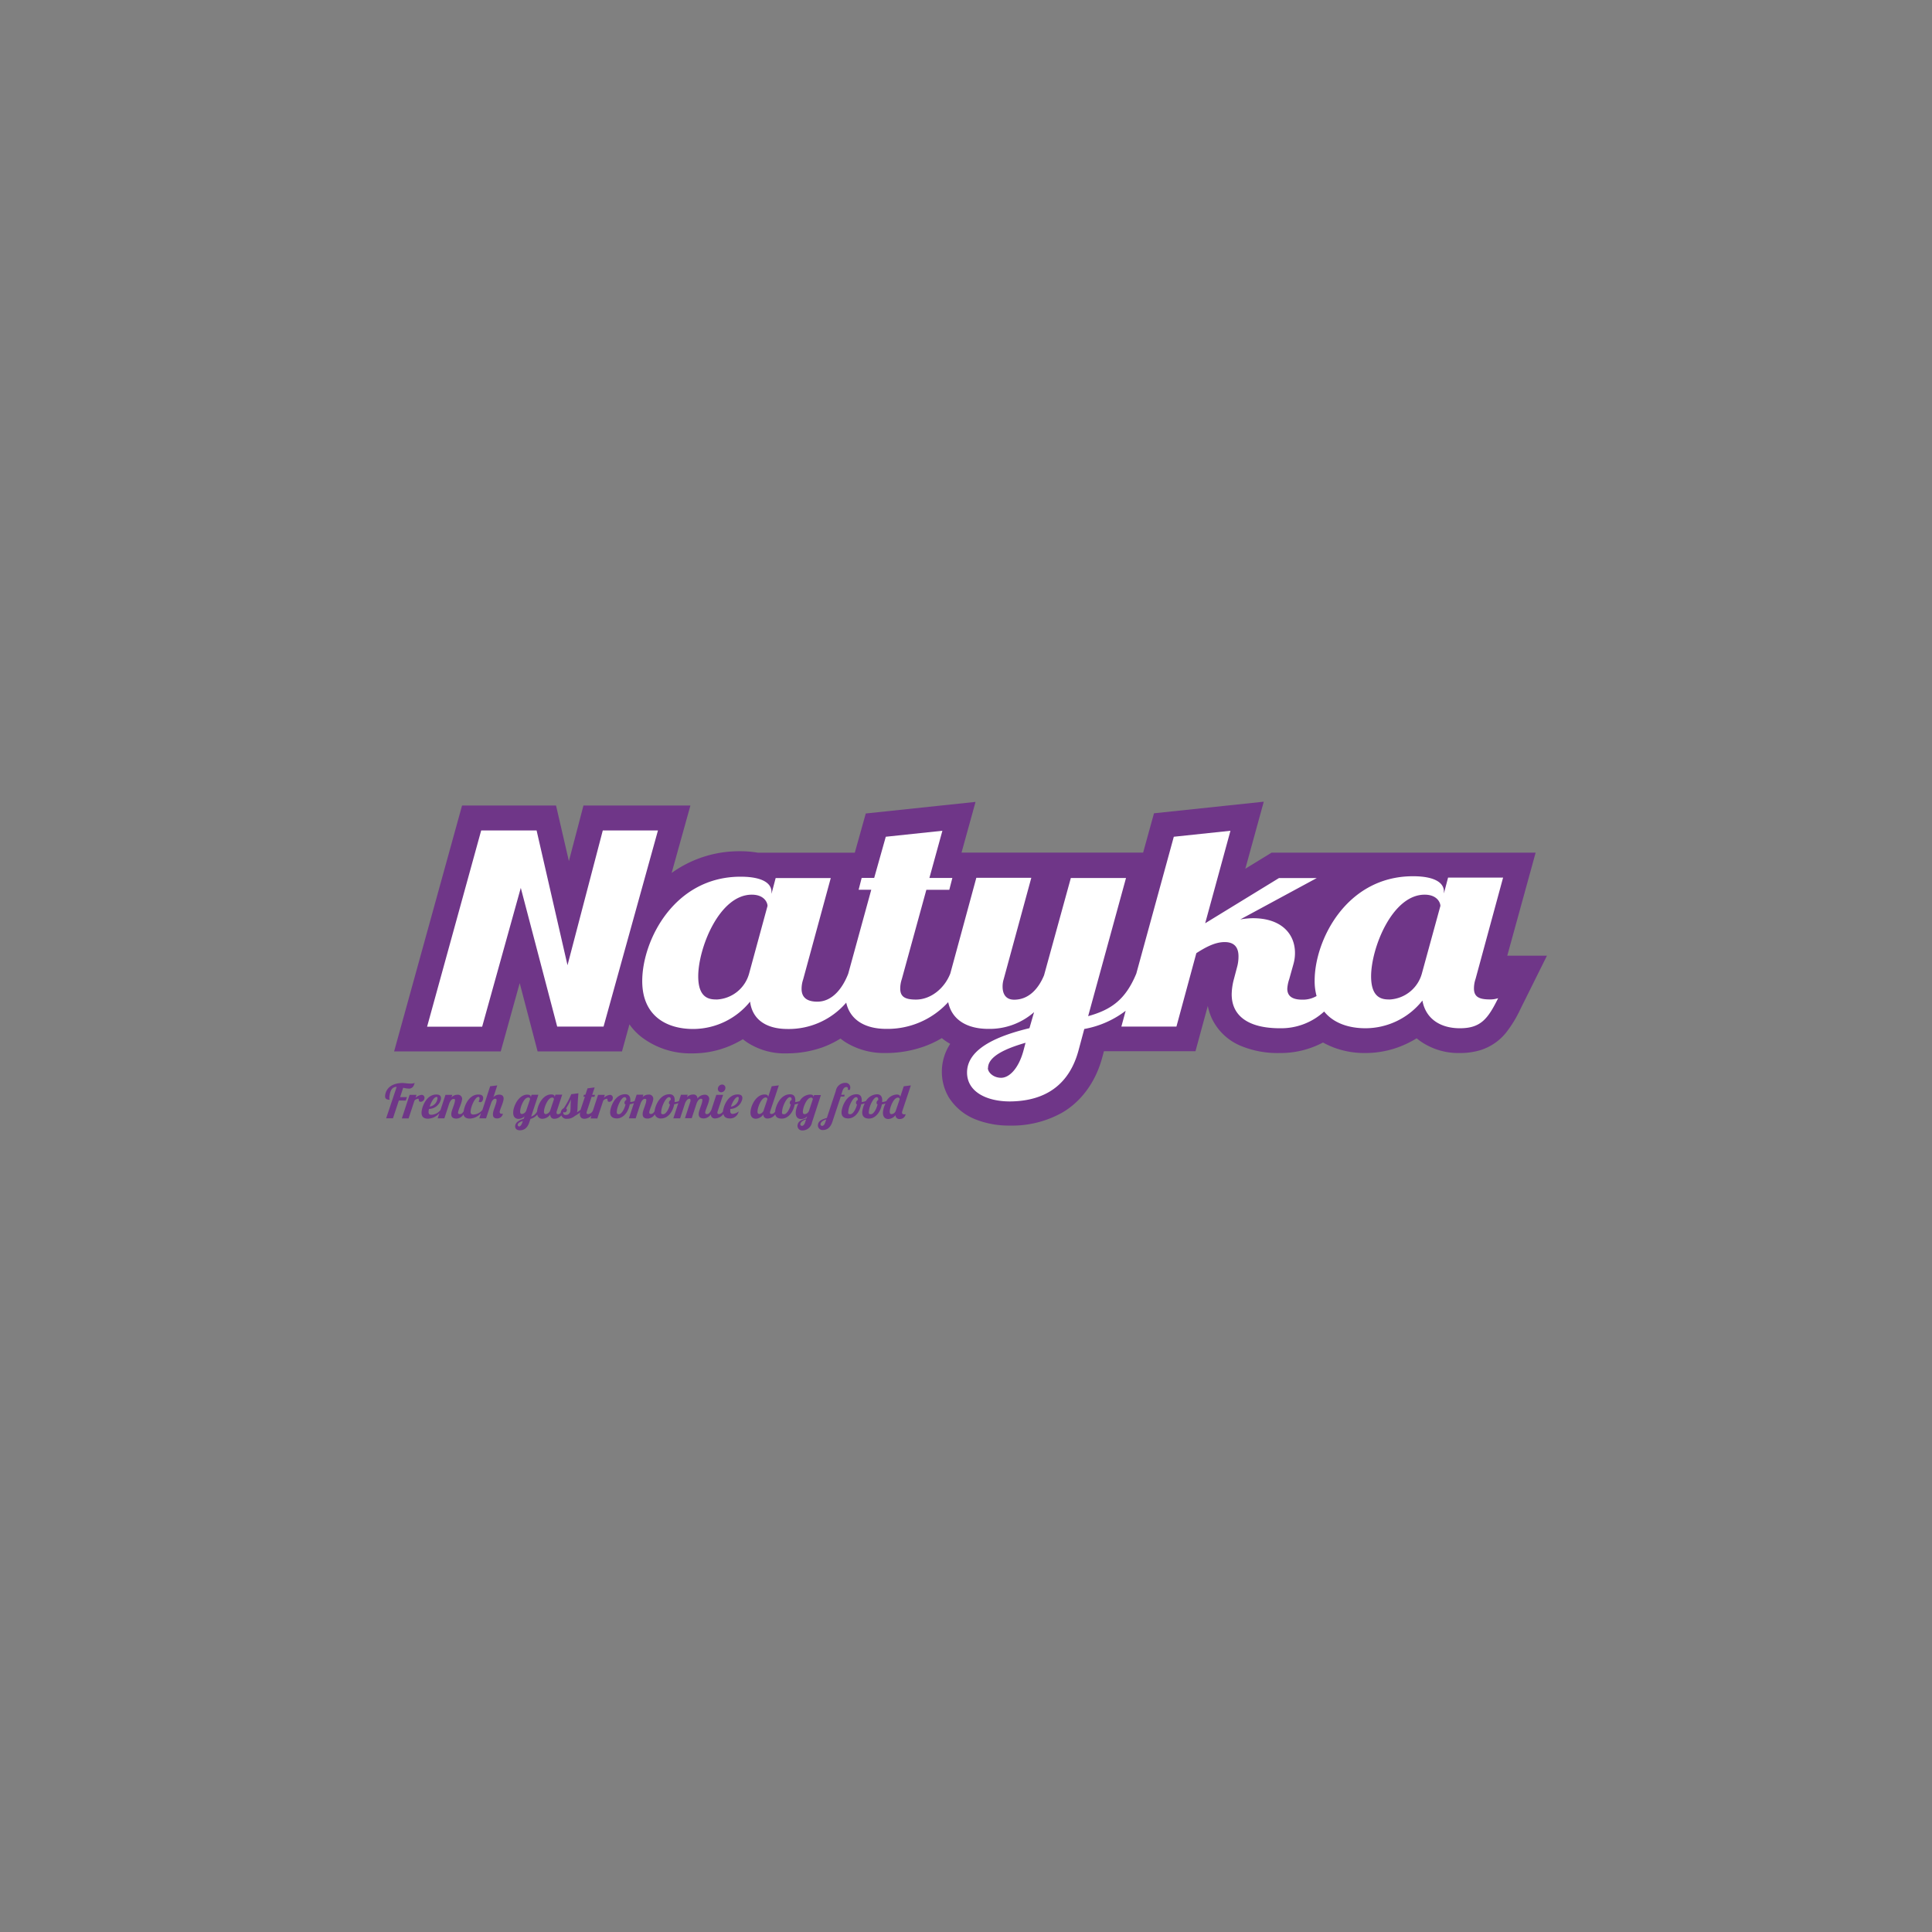
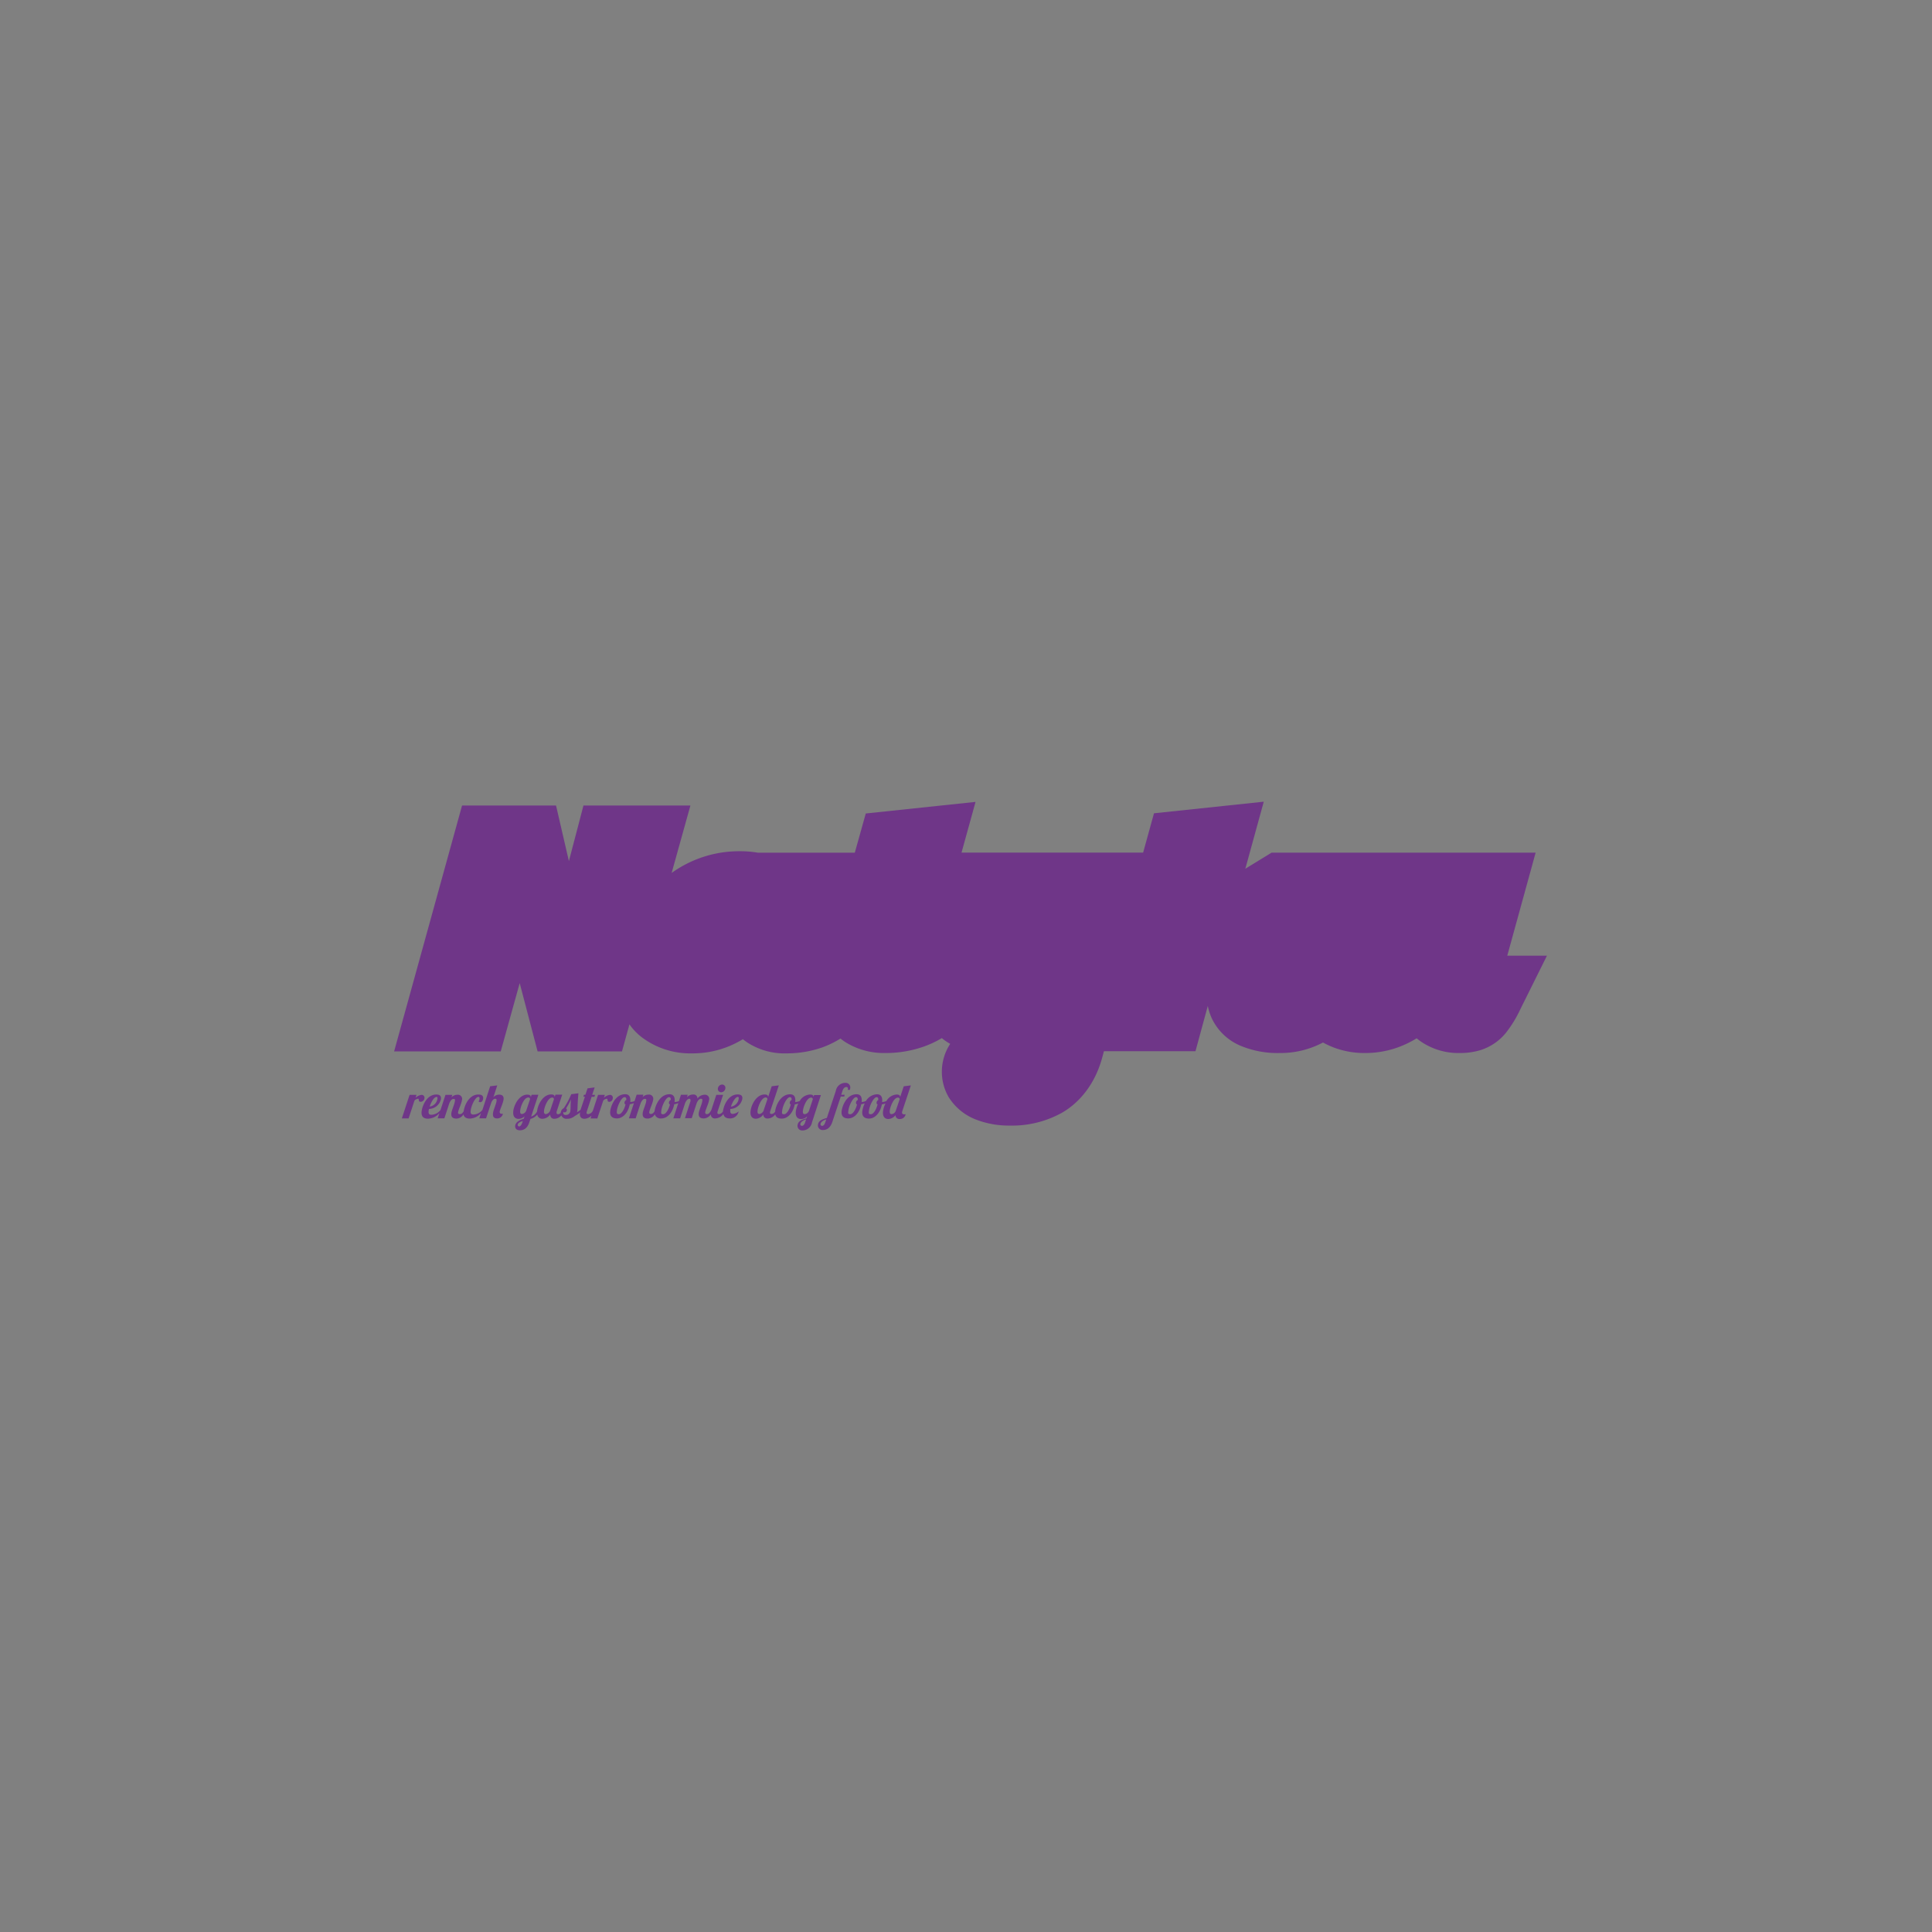
<svg xmlns="http://www.w3.org/2000/svg" id="Calque_1" data-name="Calque 1" viewBox="0 0 500 500">
  <rect x="0" y="0" width="500" height="500" fill="#808080" stroke="none" />
  <defs>
    <style>.cls-1{fill:#6f3688;}.cls-2{fill:#fff;}</style>
  </defs>
  <path class="cls-1" d="M119.61,208.46H143.9l3.33,14.39,2.52-9.6,1.25-4.79h27.68l-4.86,17.46a29.91,29.91,0,0,1,3.37-2.1h0a29.86,29.86,0,0,1,14.28-3.52h0a26.8,26.8,0,0,1,4.68.38h25.07l2.84-10.15,28.41-3-3.63,13.13h47l2.81-10.18,28.41-3-4.77,17.35,6.79-4.16h68.34l-7.34,26.66h10.27l-6.88,13.84a31,31,0,0,1-3.71,6.08h0a13.81,13.81,0,0,1-6.58,4.51h0a18,18,0,0,1-5.39.76h0a17.2,17.2,0,0,1-10.38-3.19h0l-.79-.62h0a14.25,14.25,0,0,1-1.26.73h0a24.83,24.83,0,0,1-12,3.08h0a22.42,22.42,0,0,1-8.22-1.44h0a22.68,22.68,0,0,1-2.75-1.28h0a23.41,23.41,0,0,1-11.17,2.72h0a24.79,24.79,0,0,1-10.1-1.85h0a14.37,14.37,0,0,1-7.34-6.78h0a13.91,13.91,0,0,1-1.2-3.57h0l-3.19,11.73H285.7l-.38,1.4h0c-1.78,6.88-5.85,11.91-10.56,14.57h0a26.64,26.64,0,0,1-13.49,3.28h0a23.48,23.48,0,0,1-8.51-1.49h0a14.46,14.46,0,0,1-7.2-5.8h0a13,13,0,0,1-1.81-6.61h0a13.2,13.2,0,0,1,2.16-7.25h0l-.41-.24h0a12.42,12.42,0,0,1-1.75-1.25h0a26,26,0,0,1-4.92,2.28h0a29.56,29.56,0,0,1-9.65,1.58h0a18.88,18.88,0,0,1-10-2.58h0a12.73,12.73,0,0,1-1.66-1.17h0A25,25,0,0,1,213,271h0a27.63,27.63,0,0,1-9.39,1.61h0a17.63,17.63,0,0,1-10.48-3h0c-.29-.2-.58-.44-.87-.67h0c-.38.23-.76.47-1.17.67h0a24.61,24.61,0,0,1-12,3h0A20.78,20.78,0,0,1,166,268.37h0a15.08,15.08,0,0,1-3.1-3.27h0l-1.93,7H139.13l-4.63-17.67-4.91,17.67H102l17.58-63.63Z" />
-   <path class="cls-2" d="M279.12,271.85l1.49-5.55a24.92,24.92,0,0,0,10.71-4.71l-1.11,4.09h14.25l5.15-19c2.77-1.79,5.06-2.87,7.34-2.87,2.57,0,3.57,1.46,3.57,3.68a10.21,10.21,0,0,1-.38,2.84l-.79,3a16,16,0,0,0-.59,4c0,5.62,4.36,8.78,12.47,8.78a16.45,16.45,0,0,0,11.46-4.33c2.49,3.1,6.53,4.33,10.68,4.33a18.84,18.84,0,0,0,14.75-7.17c.79,4.48,4.36,7.17,9.71,7.17s7.23-2.4,9.89-7.78a6.39,6.39,0,0,1-2.19.32c-2.78,0-4.07-.7-4.07-2.84a7.65,7.65,0,0,1,.41-2.45L389,227.12H374.76l-1.08,4.1v-.53c0-2.22-2.37-3.92-8-3.92-17.23,0-25.45,16.56-25.45,27a14.58,14.58,0,0,0,.5,4,7,7,0,0,1-3.72.94c-3.07,0-3.86-1.32-3.86-2.84a9.51,9.51,0,0,1,.5-2.46l1.08-3.86a10.44,10.44,0,0,0,.41-2.92c0-5-3.57-9-10.89-9a20.45,20.45,0,0,0-3.27.32l19.8-10.71H331l-19.1,11.7L318.44,215l-14.66,1.55-9.71,35.43h0c-2.78,6.7-6.44,9.33-12.46,11l9.8-35.75H277.13L270.2,252.4c-1.5,3.63-4.07,6.32-7.73,6.32-2.28,0-3-1.61-3-3.4a6.5,6.5,0,0,1,.29-1.93l7.14-26.21H252.67l-6.73,24.75h0c-1.49,3.86-5.06,6.76-8.89,6.76-2.78,0-4.07-.7-4.07-2.84a7.75,7.75,0,0,1,.41-2.46l6.35-23.11h5.94l.79-3.07h-5.94L243.89,215l-14.65,1.55-3,10.65H223l-.79,3.07h3.27L219.52,252v0c-1.49,3.83-4.15,7.23-8,7.23-2.78,0-4.07-1.17-4.07-3.31a7.75,7.75,0,0,1,.41-2.46L215,227.24H200.74l-1.08,4.09v-.52c0-2.23-2.37-3.92-8-3.92-17.23,0-25.45,16.56-25.45,27,0,9.16,6.44,12.41,13.16,12.41a19,19,0,0,0,14.75-7.08c.58,4.62,4.15,7.08,9.71,7.08A19.59,19.59,0,0,0,219,259.48c1.05,4.71,5.2,6.79,10.32,6.79a21.23,21.23,0,0,0,16.07-6.91c1,4.8,5.2,6.91,10.35,6.91a17.38,17.38,0,0,0,11.88-4.33l-1.2,4.15c-7.43,1.79-16.15,5-16.15,11.47,0,5,5.06,7.49,11.09,7.49C267.83,285,276.14,282.88,279.12,271.85Zm75.72-19.19c0-7.25,5.44-21.12,13.86-21.12,3.16,0,4.07,2,4.07,2.92L368,251.87a9.15,9.15,0,0,1-8.22,6.79C358,258.69,354.84,258.6,354.84,252.66Zm-174.14,0c0-7.25,5.44-21.12,13.87-21.12,3.16,0,4.06,2,4.06,2.92l-4.74,17.41a9.14,9.14,0,0,1-8.22,6.79C183.86,258.69,180.7,258.6,180.7,252.66Zm75,23.76c0-3.07,4.65-5.09,9.71-6.55l-.59,2.22c-1.28,4.53-3.65,6.84-5.73,6.84S255.66,277.47,255.66,276.42ZM156,214.92l-9.13,34.88-8-34.88H124.53l-14,50.79h14.25l10-35.93,9.42,35.9h12l14.08-50.76Z" />
  <path class="cls-1" d="M109.84,284.26a.73.73,0,0,0-.73-.91,2.59,2.59,0,0,0-1.55.76l.23-.76H106l-2,6.09h1.75l1.52-4.62a1.43,1.43,0,0,1,.94-.47c.35,0-.06.79.62.79A1,1,0,0,0,109.84,284.26Z" />
  <path class="cls-1" d="M186.64,282.68a1.12,1.12,0,0,0,1.08-1,.84.84,0,0,0-.85-1,1.13,1.13,0,0,0-1.08,1A.85.85,0,0,0,186.64,282.68Z" />
  <path class="cls-1" d="M190.91,283.24c-2.49,0-3.63,2.92-3.8,4.33v.05a1.37,1.37,0,0,1-1,.71c-.35,0-.49-.12-.44-.44a1,1,0,0,1,.09-.38l1.38-4.16h-1.76l-1.29,3.92v0c-.35.62-.61,1.06-1.14,1.06-.35,0-.46-.21-.44-.5.09-.67.85-2.17,1-3.13a1.09,1.09,0,0,0-1.2-1.38,2.28,2.28,0,0,0-1.81,1,1,1,0,0,0-1.14-1.06,2.12,2.12,0,0,0-1.58.71l.2-.65h-1.75l-.53,1.64a2.62,2.62,0,0,1-1,.23.22.22,0,0,1-.11,0c.14-1.29-.3-2-1.32-2-2.52,0-3.69,2.93-3.86,4.33v.06c-.26.41-.53.71-.94.71s-.47-.21-.44-.5c.09-.67.85-2.17,1-3.13a1.09,1.09,0,0,0-1.2-1.38,2,2,0,0,0-1.52.68l.2-.65h-1.75l-.53,1.64a2.61,2.61,0,0,1-1,.23.25.25,0,0,1-.12,0c.15-1.29-.29-2-1.32-2-2.51,0-3.68,2.93-3.86,4.33s.59,1.94,1.73,1.94c1.49,0,2.89-1.41,3.33-3.66a6.56,6.56,0,0,0,1.06-.29l-1.29,3.92h1.75l1.29-3.92c.26-.62.64-1.12,1.08-1.12s.41.21.35.62c-.08.79-.82,2.28-.9,3.1s.2,1.38,1.28,1.38a2.18,2.18,0,0,0,1.85-1.09,1.54,1.54,0,0,0,1.69,1.06c1.5,0,2.9-1.41,3.34-3.66a6.17,6.17,0,0,0,1.05-.29l-1.28,3.92h1.75l1.29-3.92c.26-.62.64-1.14,1.11-1.14.26,0,.32.26.29.52a.78.78,0,0,1-.06.29l-1.37,4.22h1.75l1.29-3.92c.27-.62.65-1.11,1.08-1.11s.41.2.36.61c-.09.79-.82,2.28-.91,3.1s.2,1.38,1.29,1.38a2.23,2.23,0,0,0,1.84-1.06,1,1,0,0,0,1.11,1.06,2.76,2.76,0,0,0,2.14-1.15c.14.79.76,1.15,1.63,1.15a2.25,2.25,0,0,0,2.32-1.82,2.82,2.82,0,0,1-1.53.65c-.43,0-.73-.24-.64-1A1.43,1.43,0,0,1,189,287a3.27,3.27,0,0,0,3.1-2.57C192.2,283.79,192,283.24,190.91,283.24Zm-28.82,1.43a.82.82,0,0,0-.47.64c0,.24,0,.44.27.5-.35,1.43-1.11,2.55-1.73,2.55-.47,0-.61-.18-.5-1,.15-1.2,1.17-3.42,2-3.42C162,284,162.12,284.17,162.09,284.67Zm11.5,0a.82.82,0,0,0-.47.64c0,.24,0,.44.27.5-.36,1.43-1.12,2.55-1.73,2.55s-.61-.18-.5-1c.15-1.2,1.17-3.42,2-3.42C173.53,284,173.62,284.17,173.59,284.67Zm15.57,1.73c.38-1.17,1.17-2.52,1.78-2.52.23,0,.29.2.23.5A2.35,2.35,0,0,1,189.16,286.4Z" />
  <path class="cls-1" d="M158.58,284.26a.73.73,0,0,0-.73-.91,2.62,2.62,0,0,0-1.55.76l.23-.76h-1.75l-1.29,3.92a1.51,1.51,0,0,1-1.23,1.06c-.35,0-.49-.12-.44-.44a1,1,0,0,1,.09-.38l1.2-3.66h.73l.15-.5h-.73l.64-1.93-1.84.24-.56,1.66h-.38l-.14.5h.4l-1.14,3.42h0a8.33,8.33,0,0,1-.93.62,1.7,1.7,0,0,0,.11-.47c.09-.79,0-1.29.27-4.45l-1.85.24a21.07,21.07,0,0,1-1.93,3.6,1.49,1.49,0,0,0-.79,1.14V288a.94.94,0,0,1-.64.36c-.35,0-.47-.18-.44-.53a1,1,0,0,1,.09-.38l1.37-4.16h-1.75l-.21.65v-.09c0-.35-.2-.61-.9-.61-2.11,0-3.46,2.63-3.63,4.27v.08a2.59,2.59,0,0,1-1.55,1.38l1.87-5.65h-1.75l-.21.65v-.06c0-.35-.2-.62-.91-.62-2.1,0-3.45,2.64-3.62,4.28-.18,1.46.55,2,1.37,2a2.25,2.25,0,0,0,1.55-.68l-.23.65c-.94.29-2.08.79-2.2,1.81-.08.79.47,1.17,1.23,1.17s1.87-.32,2.43-2.08l.29-.87a3.22,3.22,0,0,0,1.76-1.12,1.29,1.29,0,0,0,1.37,1.09,2.57,2.57,0,0,0,2-1.12,1,1,0,0,0,1.06,1.12,2.4,2.4,0,0,0,1.81-.88,1.42,1.42,0,0,0,1.49.88,3,3,0,0,0,2-.73,8.69,8.69,0,0,0,1.38-.94.47.47,0,0,1-.06.2c-.12,1,.41,1.47,1.14,1.47a2.68,2.68,0,0,0,1.84-.82l-.23.73h1.75l1.53-4.62a1.39,1.39,0,0,1,.93-.47c.35,0-.06.79.62.79A.94.94,0,0,0,158.58,284.26Zm-23.37,6.17c-.24.73-.59,1.09-.85,1.09a.39.39,0,0,1-.38-.41c.06-.5.67-.79,1.31-1Zm1-3.07a1.36,1.36,0,0,1-1.08.94c-.21,0-.62,0-.5-.94.15-1.14,1-3.33,2.11-3.33a.42.42,0,0,1,.44.43Zm6.23-.12a1.46,1.46,0,0,1-1.14,1.09c-.2,0-.61,0-.5-.94.15-1.14,1.06-3.34,2.11-3.34a.41.41,0,0,1,.44.47Zm5.18.18a1.16,1.16,0,0,1-1.2,1.14c-.5,0-.67-.23-.64-.7,0,0,0-.06.06-.09a.4.4,0,0,0,.26.12.66.66,0,0,0,.61-.59.43.43,0,0,0-.23-.44,14.63,14.63,0,0,0,1.26-2.31C147.64,286.4,147.7,286.78,147.61,287.42Z" />
-   <path class="cls-1" d="M105.33,283.94h-1.78l.79-2.43a8,8,0,0,0,1.67.23c1-.2,1.11-.93,1.31-1.46a3.42,3.42,0,0,1-1.11.15c-.76,0-1.52-.15-2-.15-3,0-4.33,1.55-4.53,3.16-.12.88.32,1.17,1.17,1.17a1.46,1.46,0,0,1-.06-.82c.23-2,.94-2.49,1.87-2.51l-2.72,8.13h1.76l1.52-4.59H105Z" />
  <path class="cls-1" d="M129.18,283.29a2,2,0,0,0-1.49.68l1-3.07-1.84.23-2,6.11a3.14,3.14,0,0,1-2.28,1.2c-.59,0-.85-.2-.76-1,.14-1.35,1.22-3.57,2-3.57.23,0,.32.2.29.5a2.28,2.28,0,0,1-.24.73.8.8,0,0,0,.41.15c.35,0,.68-.3.76-.88s-.14-1.11-1.22-1.11c-2.49,0-3.63,2.92-3.81,4.33v0c-.26.44-.52.74-1,.74s-.47-.21-.44-.5c.09-.67.85-2.17,1-3.13a1.09,1.09,0,0,0-1.2-1.38,2.06,2.06,0,0,0-1.52.68l.21-.65h-1.76L114,287.27a3.17,3.17,0,0,1-2.31,1.23c-.58,0-.85-.2-.76-1,0-.15.06-.32.09-.5a3.26,3.26,0,0,0,3.1-2.57c.06-.62-.12-1.17-1.2-1.17-2.48,0-3.63,2.92-3.8,4.33s.53,1.93,1.67,1.93a4.08,4.08,0,0,0,2.92-1.44l-.44,1.35H115l1.29-3.92c.26-.62.64-1.11,1.08-1.11s.41.2.35.61c-.09.79-.82,2.28-.91,3.1s.21,1.38,1.29,1.38a2.16,2.16,0,0,0,1.84-1.09c.18.77.76,1.09,1.64,1.09a4,4,0,0,0,2.9-1.41l-.44,1.35h1.75l1.35-4.07c.23-.55.61-1,1-1s.41.2.36.61c-.09.79-.82,2.28-.91,3.1s.12,1.38,1.08,1.38a1.5,1.5,0,0,0,1.49-1.26c-.08.06-.2.06-.41.06s-.46-.21-.44-.5c.09-.67.85-2.16,1-3.13S129.94,283.29,129.18,283.29Zm-16.21.59c.23,0,.29.2.23.5a2.35,2.35,0,0,1-2,2C111.6,285.17,112.33,283.88,113,283.88Z" />
  <path class="cls-1" d="M210.72,283.32l-.21.59c.06-.38-.2-.65-.9-.65a3.28,3.28,0,0,0-2.64,1.67,3.19,3.19,0,0,1-1.05.27.18.18,0,0,1-.12,0c.15-1.29-.29-2-1.31-2-2.52,0-3.69,2.92-3.87,4.33v.11a1.15,1.15,0,0,1-.9.65c-.35,0-.5-.12-.44-.44a1,1,0,0,1,.09-.38l2.19-6.58-1.84.23-.94,2.81v-.06c0-.35-.2-.62-.91-.62-2.1,0-3.45,2.64-3.62,4.28-.18,1.46.55,2,1.37,2a2.48,2.48,0,0,0,1.93-1.12,1,1,0,0,0,1.08,1.06,2.47,2.47,0,0,0,2-1.06c.18.79.82,1.09,1.7,1.09,1.49,0,2.9-1.41,3.34-3.66.32-.06.61-.15.93-.23a6.4,6.4,0,0,0-.64,2c-.18,1.46.55,2,1.37,2a2.23,2.23,0,0,0,1.55-.68l-.17.5c-1.2.35-2.2.7-2.31,1.82a1.19,1.19,0,0,0,1.28,1.31,2.5,2.5,0,0,0,2.46-2.08l2.31-7.08h-1.75Zm-13.05,3.92v.06a1.44,1.44,0,0,1-1.11,1c-.21,0-.62,0-.5-.94.15-1.14,1.05-3.34,2.11-3.34a.43.43,0,0,1,.44.44Zm7.2-2.57a.8.8,0,0,0-.47.64c0,.24,0,.44.26.5-.35,1.43-1.11,2.55-1.72,2.55s-.62-.18-.5-1c.14-1.2,1.17-3.42,2-3.42C204.78,284,204.9,284.17,204.87,284.67Zm3.51,5.76c-.24.73-.59.94-.82.94a.42.42,0,0,1-.44-.41c.09-.64.7-1,1.49-1.26Zm1-3a1.3,1.3,0,0,1-1.08.91c-.21,0-.62,0-.5-.94.15-1.14,1.06-3.34,2.11-3.34a.41.41,0,0,1,.44.44Z" />
  <path class="cls-1" d="M218.59,283.32h-.88l.32-1c.26-.82.7-1,1-1a.37.37,0,0,1,.41.41,1.13,1.13,0,0,1-.06.32h.58c0-.14.06-.29.09-.49a1.2,1.2,0,0,0-1.29-1.32,2.49,2.49,0,0,0-2.45,2.08l-2.32,7c-1.19.35-2.19.7-2.31,1.82a1.2,1.2,0,0,0,1.29,1.31c.79,0,1.84-.32,2.43-2.08l2.19-6.58h.91Zm-5,7.11c-.23.73-.55.94-.81.94a.42.42,0,0,1-.44-.41c.08-.64.7-1,1.49-1.26Z" />
  <path class="cls-1" d="M233.45,287.83a1.39,1.39,0,0,1,.09-.35l2.19-6.58-1.84.23-.94,2.81v-.06c0-.35-.2-.62-.9-.62a3.28,3.28,0,0,0-2.64,1.67,3.19,3.19,0,0,1-1,.27.18.18,0,0,1-.12,0c.15-1.29-.29-2-1.31-2a3.51,3.51,0,0,0-2.87,1.72,3,3,0,0,1-1,.27.17.17,0,0,1-.11,0c.14-1.29-.3-2-1.32-2-2.52,0-3.69,2.92-3.86,4.33s.58,1.93,1.73,1.93c1.49,0,2.89-1.41,3.33-3.66.32-.06.61-.15.91-.23a6.64,6.64,0,0,0-.62,2c-.17,1.37.59,1.93,1.73,1.93,1.49,0,2.9-1.41,3.33-3.66.33-.06.62-.15.94-.23a6.14,6.14,0,0,0-.64,2c-.18,1.46.55,2,1.37,2a2.43,2.43,0,0,0,1.85-1,1,1,0,0,0,1.14,1,1.48,1.48,0,0,0,1.49-1.26,1.09,1.09,0,0,1-.41.06C233.51,288.33,233.42,288.12,233.45,287.83ZM222,284.67a.82.82,0,0,0-.47.64c0,.24,0,.44.27.5-.35,1.43-1.11,2.55-1.73,2.55s-.61-.18-.5-1c.15-1.2,1.17-3.42,2-3.42C221.89,284,222,284.17,222,284.67Zm5.33,0a.8.8,0,0,0-.47.64c0,.24,0,.44.26.5-.35,1.43-1.11,2.55-1.72,2.55s-.62-.18-.5-1c.14-1.2,1.17-3.42,2-3.42C227.22,284,227.34,284.17,227.28,284.67Zm4.5,2.78a1.27,1.27,0,0,1-1.05.88c-.21,0-.62,0-.5-.94.15-1.14,1.05-3.34,2.11-3.34a.43.43,0,0,1,.44.44Z" />
</svg>